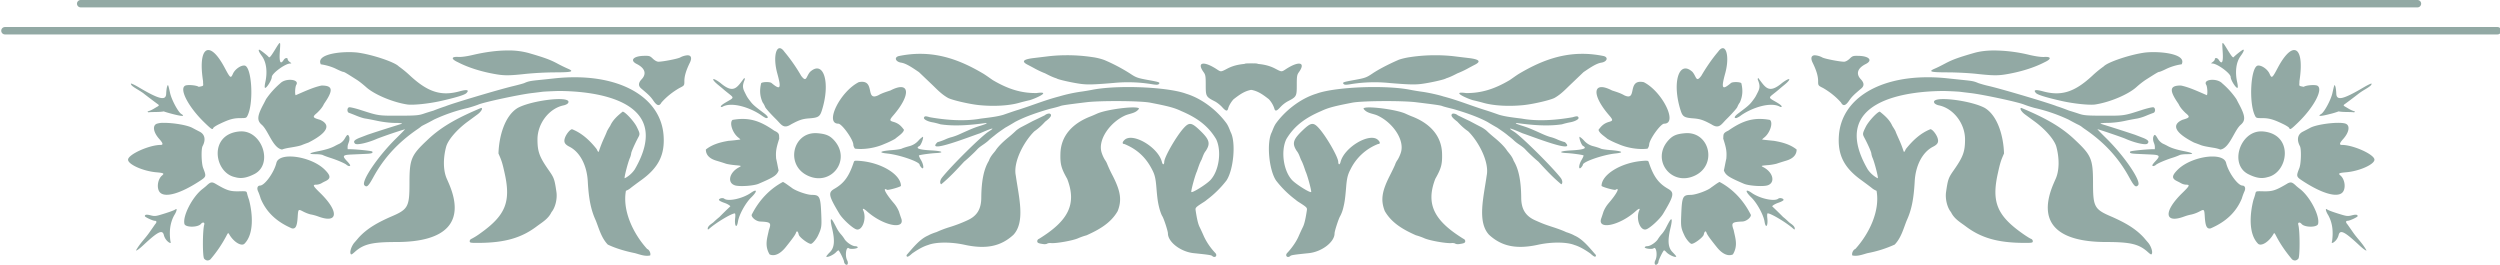
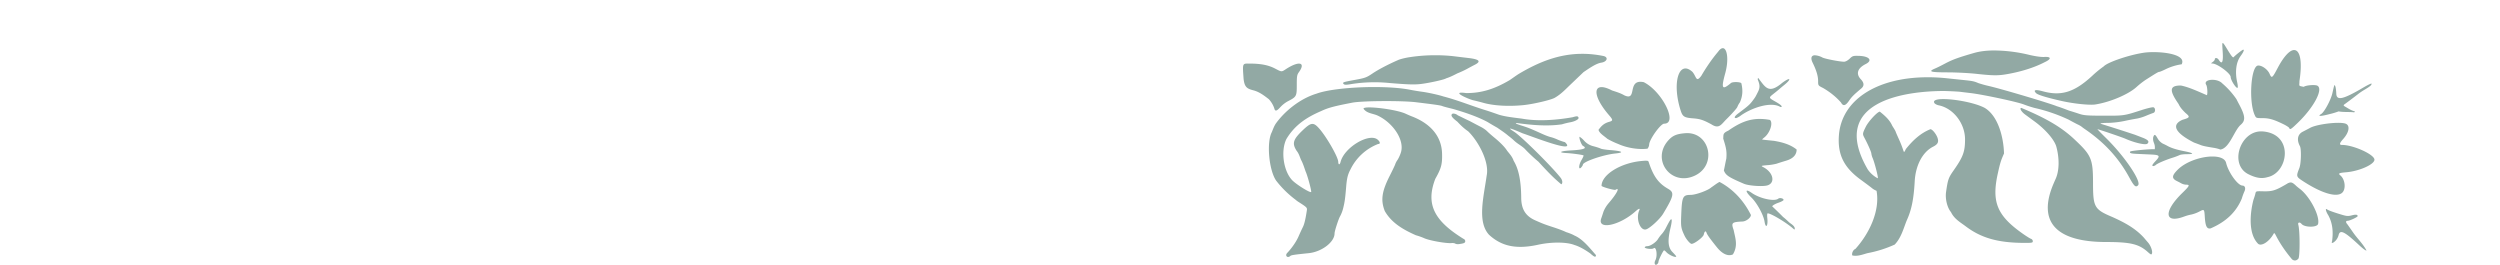
<svg xmlns="http://www.w3.org/2000/svg" xml:space="preserve" width="500" height="53" viewBox="0 0 132.292 14.023">
-   <path d="M.264 39.088h131.763M4.268 37.644h123.527" style="fill:#c6cbb8;stroke:#92a9a4;stroke-width:.397;stroke-linecap:round;stroke-linejoin:round;stroke-dasharray:none;stroke-dashoffset:0;stroke-opacity:1;stop-color:#000" transform="matrix(1.001 0 0 .991 -.001 -37.11)" />
  <path d="M9.508 67.246c.031.001.02.134.002.408-.03.464.03.59.176.357.06-.096.178-.113.178-.026 0 .032.043.087.095.124.087.06.088.065.013.068-.224.006-.821.451-.821.612 0 .149-.267.561-.314.485-.013-.022-.006-.124.017-.227.11-.485.054-.93-.15-1.21-.132-.182-.175-.288-.116-.288.036 0 .363.259.42.331.037.049.09-.01.269-.303.134-.22.201-.333.23-.331zm22.498.235c.06 0 .132.051.21.162.29.344.555.744.757 1.095.24.322.212.038.396-.18.613-.565.932.49.531 1.754-.088.279-.164.326-.563.356-.305.023-.454.072-.821.272-.35.23-.442-.001-.677-.234-.253-.251-.473-.502-.49-.557a.893.893 0 0 0-.115-.21c-.13-.3-.135-.563-.064-.867.051-.063.393-.071.465-.01.404.34.45.26.26-.442-.17-.624-.087-1.143.111-1.14zm-25.714.084c.189-.002.452.259.742.81.25.477.27.49.369.265.089-.202.353-.389.522-.37.318.037.42 1.641.144 2.25-.06.133-.07.137-.324.137-.322 0-.513.054-.962.273-.135.066-.255.144-.266.175-.036.093-.076.068-.4-.249-.72-.703-1.144-1.524-.866-1.672.105-.057.523-.02.611.052.263-.051.192-.029.195-.26-.141-.913-.023-1.408.235-1.41Zm13.534.019c.328.003.622.041.87.113.687.2.955.297 1.266.46.29.154.369.193.515.257.295.13.173.164-.582.165-.39 0-.985.031-1.32.069-.718.08-.968.083-1.365.011-.585-.102-1.202-.286-1.684-.54-.317-.145-.31-.262.015-.24.136.008.39-.027.671-.094a6.796 6.796 0 0 1 1.614-.201zm-7.172.076c.122 0 .237.007.34.018.651.083 1.689.432 1.869.629a4.759 4.759 0 0 1 .514.425c.801.748 1.396.937 2.225.707.338-.093.45-.062.302.086-.08.079-.483.203-1.172.359-.534.12-1.24.193-1.49.153-.656-.102-1.478-.453-1.845-.785a3.976 3.976 0 0 0-.404-.323c-.5-.322-.584-.372-.627-.372-.025 0-.16-.056-.297-.125a2.403 2.403 0 0 0-.713-.22c-.202-.405.639-.558 1.298-.552zm25.65.077c1.067-.005 1.982.375 2.863.901.148.092.298.206.43.295.68.403 1.264.592 1.96.586.738-.103-.068.26-.314.325-.12.027-.33.08-.469.12-.466.132-1.14.17-1.806.102-.455-.047-1.276-.244-1.414-.34-.276-.16-.49-.394-.673-.57l-.61-.588c-.302-.206-.574-.395-.805-.431-.245-.037-.333-.241-.097-.3.325-.067.636-.099.935-.1zm6.685.064a7.43 7.43 0 0 1 1.08.084c.194.027.44.087.545.134.474.21.886.43 1.155.612.267.182.333.206.791.29.536.098.578.114.501.191-.038.039-.12.038-.354-.003a6.611 6.611 0 0 0-1.67-.05c-.86.074-1.17.084-1.47.045-.39-.05-1.06-.203-1.11-.253-.188-.058-.36-.15-.518-.231-.11-.041-.303-.131-.43-.201s-.284-.155-.35-.188c-.29-.15-.2-.246.287-.304.208-.025.51-.061.672-.082.283-.032.579-.046.871-.044zm-17.131.002c.16 0 .208.122.102.34-.167.344-.245.606-.245.83 0 .204 0 .204-.23.32-.303.18-.565.388-.8.655-.093.178-.203.154-.36-.079-.126-.184-.203-.262-.55-.557-.141-.12-.135-.255.018-.419.233-.25.151-.505-.222-.694-.324-.164-.155-.36.32-.37.247-.007.276.002.407.13.084.081.184.136.249.136.192 0 .85-.128.973-.19a.809.809 0 0 1 .338-.102zm25.541.376c.228.003.212.057.169.693-.043.378-.15.449-.45.525-.266.073-.475.236-.685.399a1.16 1.16 0 0 0-.245.41c-.037.156-.104.144-.279-.052a1.356 1.356 0 0 0-.317-.253c-.407-.212-.418-.23-.418-.741 0-.409-.01-.47-.097-.592-.325-.456.006-.523.607-.122.174.115.174.116.459-.036.302-.16.637-.228 1.144-.23h.112zm-30.52.623c2.223.028 3.778 1.04 3.9 2.632.066.877-.22 1.463-.987 2.025-.201.148-.422.314-.491.371a.759.759 0 0 1-.215.128c-.167.926.346 1.968.955 2.644.095.03.172.197.136.292-.232.055-.474-.046-.687-.104a5.301 5.301 0 0 1-1.221-.389c-.296-.312-.4-.745-.54-1.093-.216-.473-.316-.969-.36-1.774-.039-.735-.355-1.337-.827-1.579-.211-.107-.263-.21-.201-.398.059-.178.235-.396.321-.396.449.178.807.522 1.105.901.067.146.082.158.106.086.078-.233.127-.358.237-.601.065-.146.12-.275.12-.286 0-.011.065-.124.146-.25.121-.28.339-.466.561-.648.108 0 .513.44.634.688.146.3.15.328.07.481-.156.293-.32.666-.32.727a.807.807 0 0 1-.062.218c-.091.218-.265.91-.229.91.017 0 .27-.13.452-.4 1.793-3.116-1.722-3.566-3.458-3.562-.323.01-.644.028-.714.038-.069.01-.277.035-.462.057-.553.066-2.106.401-2.394.518a4.916 4.916 0 0 1-.483.158 7.48 7.48 0 0 0-1.522.527c-.144.081-.33.18-.41.22a1.035 1.035 0 0 0-.168.094 2.05 2.05 0 0 1-.168.125c-.873.604-1.506 1.3-1.982 2.176-.226.417-.294.48-.402.371-.167-.167.604-1.318 1.432-2.138.228-.225.405-.41.394-.41-.043 0-1.108.366-1.248.429-.424.19-.923.304-1 .227-.098-.098-.034-.174.23-.276l.329-.128a68.138 68.138 0 0 1 1.552-.501c.014-.023-.118-.039-.323-.038a4.08 4.08 0 0 1-.767-.09 11.09 11.09 0 0 0-.562-.108 2.129 2.129 0 0 1-.4-.127 6.207 6.207 0 0 0-.33-.13c-.094-.03-.097-.217-.004-.253.038-.015.279.041.536.125.794.259.785.258 1.705.256.753-.001.893-.013 1.113-.088.139-.047.337-.11.441-.14.188-.073.384-.15.557-.202.272-.12 2.397-.76 3.035-.913a5.09 5.09 0 0 0 .503-.14c.17-.076.26-.096.62-.133l.756-.08a8.2 8.2 0 0 1 .991-.05zm7.53.031c.023.015.03.058.014.096-.091.22-.093.348-.008.522.126.255.124.253.26.434.12.16.2.231.62.548.185.139.225.226.104.223a.76.76 0 0 1-.218-.126c-.501-.353-1.357-.637-1.772-.377-.123 0-.04-.09.218-.24.326-.187.323-.176.073-.377a7.084 7.084 0 0 1-.22-.181 8.224 8.224 0 0 0-.242-.204c-.353-.291-.272-.37.095-.094.608.52.752.208 1.076-.224zm-20.436.084c.204 0 .37.083.279.228-.052.083-.072.427-.028.471.368-.16.81-.369 1.169-.44.51 0 .536.21.104.837-.076.171-.203.3-.312.409-.218.181-.204.214.137.312.742.337-.156.847-.523 1.034-.11.04-.237.088-.284.107-.098.042-.243.073-.58.128a1.47 1.47 0 0 0-.322.082c-.413-.065-.613-.852-.908-1.12-.234-.198-.216-.407.08-.96a9.13 9.13 0 0 0 .107-.21 3.66 3.66 0 0 1 .64-.718c.102-.11.283-.16.441-.16zm25.75.09c.548.015.147.889.719.612.17-.101.369-.158.547-.218.868-.457.944.176.134 1.124-.189.222-.187.253.02.309.223.07.33.187.454.356-.035.154-.263.287-.4.409a3.64 3.64 0 0 1-.49.234c-.407.186-.93.262-1.315.212a.334.334 0 0 1-.074-.18c-.001-.231-.515-.956-.677-.956-.629 0 .083-1.458.92-1.885a.725.725 0 0 1 .162-.016zm-32.907.081c.035 0 .186.073.37.183.906.54 1.202.607 1.213.275.004-.127.023-.274.042-.326.041-.11.042-.107.133.303.068.308.362.859.504.947.184.113.044.115-.38.004a3.28 3.28 0 0 1-.406-.123c-.19.04-.431.021-.654.038-.046.013-.074 0-.074-.037.187-.046.32-.155.452-.224.069-.052.069-.058-.01-.115a26.755 26.755 0 0 1-.638-.487 3.696 3.696 0 0 0-.272-.178c-.219-.132-.286-.192-.287-.255 0-.003.002-.005.007-.005zm44.875.158c1.012 0 2.087.11 2.601.302.755.232 1.44.812 1.828 1.361.08.122.13.27.178.387.241.46.132 1.711-.192 2.196a4.57 4.57 0 0 1-.877.872 1.094 1.094 0 0 1-.123.094c-.384.246-.404.267-.386.386.059.4.113.629.18.763.042.084.13.276.195.426.1.232.302.53.51.749.116.122-.016.254-.139.137-.042-.04-.164-.059-.832-.128-.584-.06-1.162-.506-1.16-.897 0-.106-.187-.685-.253-.785a1.614 1.614 0 0 1-.14-.382c-.064-.263-.087-.428-.13-.962-.032-.383-.074-.553-.192-.775a2.324 2.324 0 0 0-1.243-1.157c-.107 0-.103-.086.008-.189.371-.344 1.512.337 1.679 1.002.036.146.101.143.105-.004.005-.221.541-1.161.872-1.529.248-.276.355-.263.725.094.44.424.49.598.272.94-.098.119-.138.272-.192.4-.094.17-.15.368-.21.537-.076.159-.25.797-.251.922 0 .088.682-.337.867-.54.385-.422.507-1.315.255-1.85-.389-.662-.942-1.008-1.575-1.282-.308-.147-.58-.22-1.396-.379-.443-.086-2.236-.098-2.877-.018-.903.111-1.095.14-1.176.174-.046.02-.26.077-.473.128-.535.156-1.1.347-1.554.592a12.96 12.96 0 0 1-.44.26c-.182.127-.337.228-.494.363-.104.08-.218.175-.252.212a1.737 1.737 0 0 1-.21.168c-.204.141-.248.177-.329.266-.117.13-.44.434-.564.53-.325.357-.673.738-1.035 1.033-.072-.045-.055-.189.036-.303.427-.543 1.77-1.882 2.095-2.09.324-.205.197-.18-.392.078-.39.126-2.486.968-1.903.401.1-.025.256-.081.349-.125.092-.043.224-.09.292-.105.069-.016.23-.076.357-.134.569-.26.67-.3.968-.393.207-.065.283-.105.222-.115-.662.093-1.385.162-2.052.062a3.288 3.288 0 0 0-.36-.09c-.227-.039-.415-.143-.387-.215.028-.073.072-.075.267-.017.758.135 1.585.193 2.29.062.58-.071.768-.103 1.007-.17.228-.08.474-.168.67-.227.668-.214 1.219-.445 1.85-.61.223-.074.705-.18.966-.214a9.57 9.57 0 0 0 .525-.088c.428-.085 1.012-.124 1.62-.124zm-25.578.547c.279.004.446.059.369.181-.025.04-.114.086-.198.103-.656.136-1.18.823-1.18 1.546 0 .558.086.793.512 1.407.235.34.26.41.342.983.045.313-.052.711-.223.916-.14.299-.406.453-.644.63-.692.535-1.449.757-2.605.765-.399.003-.431-.003-.431-.078 0-.044.037-.092.083-.107.046-.015.225-.128.398-.253 1.13-.81 1.377-1.424 1.094-2.713-.106-.482-.136-.582-.28-.91.023-.774.278-1.711.865-2.068.427-.235 1.366-.41 1.898-.402zm25.827.378c.142.003.232.02.232.059-.145.208-.387.209-.61.3-.699.315-1.247 1.11-1.075 1.681.03.104.099.26.155.346a.796.796 0 0 1 .101.191c0 .02.113.26.251.535.356.709.41 1.105.22 1.595-.32.566-.874.862-1.4 1.1-.11.029-.28.09-.38.136-.233.106-.99.242-1.224.219-.065-.007-.14.005-.168.025-.028.02-.097.03-.155.023-.239-.031-.294-.057-.294-.136a.12.12 0 0 1 .08-.105c1.295-.805 1.716-1.554 1.268-2.725-.27-.481-.319-.666-.304-1.16.024-.76.501-1.347 1.371-1.681.047-.018.17-.071.273-.119.341-.156 1.234-.29 1.66-.284zm-29.373.024c.102 0 .008.17-.165.298l-.431.319c-.491.363-.893.835-.976 1.147-.143.538-.132 1.086.03 1.453.04.09.088.202.107.248.713 1.71-.117 2.625-2.38 2.625-1.087 0-1.472.093-1.865.448-.14.127-.17.139-.192.079-.04-.104.05-.36.176-.505.06-.07.141-.165.18-.213.407-.454.92-.714 1.413-.94.825-.35.88-.448.881-1.557.001-1.074.075-1.252.797-1.937.695-.678 1.534-1.086 2.425-1.465zm25.561.255c.033.001.059.014.074.039.04.066-.033.162-.255.332-.155.17-.301.309-.483.434-.455.446-.964 1.39-.835 2.012.134.97.436 2.097-.106 2.689-.57.53-1.237.667-2.206.453-.604-.133-1.283-.129-1.632.01-.272.082-.531.254-.717.384-.187.172-.255.193-.255.075.282-.323.586-.722.966-.887.121-.07.266-.12.387-.16.076-.043.327-.139.558-.215.4-.131.474-.16.82-.315.435-.195.627-.507.631-1.025.006-.772.114-1.306.34-1.68.066-.196.194-.326.296-.459.094-.155.302-.371.578-.599.125-.103.27-.233.324-.288.053-.055.177-.142.276-.192.099-.051.326-.171.505-.268.178-.083.372-.181.535-.26a.325.325 0 0 1 .2-.08zm-13.779.244c.52.003.931.197 1.413.535.254.115.208.187.223.36-.14.436-.164.591-.14.906.043.189.083.422.111.54-.084.22-.212.306-.901.604-.219.095-.856.138-1.063.073-.36-.115-.26-.584.175-.819.132-.07.132-.07-.175-.099a2.357 2.357 0 0 1-.42-.07c-.062-.023-.25-.083-.418-.134-.312-.093-.472-.265-.472-.507.3-.244.684-.337 1.017-.394.375-.038.511-.053.532-.06.009-.004-.032-.044-.09-.09-.261-.205-.412-.673-.258-.8a2.45 2.45 0 0 1 .466-.045zm-26.02.178c.414.003 1.019.101 1.251.23.058.032.206.11.33.174.23.119.278.368.126.653-.071.133-.055.789.025.996.15.39.15.39-.195.616-.823.536-1.483.73-1.73.508-.181-.162-.137-.609.078-.787.112-.093.071-.115-.266-.145-.589-.051-1.266-.357-1.266-.572 0-.235.951-.67 1.465-.67.127 0 .11-.08-.062-.273-.26-.292-.314-.598-.12-.686.07-.032.203-.045.364-.044zm3.47.388c.933.017 1.41 1.49.575 1.935-.338.174-.603.229-.882.143-.944-.2-1.2-1.96.216-2.076a.879.879 0 0 1 .091-.002zm25.802.08c.033 0 .067 0 .101.003.38.032.556.107.746.317.806.892-.134 2.135-1.209 1.598-.967-.483-.655-1.914.362-1.919zm-21.032.082c.024 0 .044.035.068.099.036.251-.103.272-.07.55.202-.016 1.08.067 1.103.105.045.073-.024.095-.352.108l-.577.026c-.4.018-.432.061-.21.297.082.086.148.174.148.195-.031.078-.138-.007-.15-.008-.036-.058-.399-.22-.744-.332a2.863 2.863 0 0 1-.335-.125c-.04-.023-.186-.042-.325-.042-.36 0-.313-.05.128-.138.346-.069.582-.145.754-.244.035-.02.122-.064.196-.097a.612.612 0 0 0 .231-.23c.064-.113.103-.166.135-.164zm25.877.082h.002c.04.042-.083.378-.153.416-.204.11-.03.174.552.205.465.025.59.098.2.119-.268.014-.75.081-.776.109-.011.01.03.106.092.21.132.226.14.476.011.332-.04-.045-.073-.1-.073-.121 0-.135-.91-.452-1.461-.51-.43-.044-.318-.113.257-.157.181-.015.36-.043.399-.064.038-.021.181-.069.318-.106a.817.817 0 0 0 .433-.258.974.974 0 0 1 .199-.175zm-28.433.897c.498.012 1.154.233 1.519.597.279.28.282.407.013.531a2.879 2.879 0 0 0-.169.09.512.512 0 0 1-.213.061c-.19.001-.17.048.162.375.858.845.816 1.41-.08 1.073a2.021 2.021 0 0 0-.326-.092 1.498 1.498 0 0 1-.362-.137c-.219-.115-.219-.115-.243.265-.027.408-.094.537-.26.502-.693-.301-1.15-.74-1.404-1.355a2.607 2.607 0 0 0-.118-.326c-.066-.14-.026-.26.088-.263.211-.004.632-.595.737-1.032.049-.207.316-.297.656-.289zm25.458.19c.045.001.107.006.192.014.942.088 1.793.622 1.797 1.128 0 .045-.578.211-.628.18-.216-.133-.06.176.305.603a1.4 1.4 0 0 1 .238.394c.03.098.073.231.097.296.2.548-.82.338-1.543-.317-.146-.132-.215-.15-.167-.042.17.377-.045.957-.318.86-.179-.063-.614-.47-.753-.703-.492-.826-.519-.965-.223-1.137.434-.252.656-.561.869-1.21.016-.05.035-.067.134-.065zm-3.32.964c.136.072.248.168.372.25.146.137.694.338.926.34.361.002.394.074.427.939.02.5.007.576-.147.907-.08.173-.255.378-.32.378-.129 0-.522-.302-.548-.42-.035-.16-.09-.193-.128-.076-.027.084-.162.274-.463.651-.244.307-.51.426-.721.323-.24-.405-.103-.745-.033-1.106.117-.332.084-.364-.398-.387-.168-.008-.378-.174-.378-.298.327-.663.817-1.183 1.412-1.5zm-25.688.024a.362.362 0 0 1 .156.062c.514.306.654.35 1.071.34.323-.008.324-.007.35.109.014.064.052.187.085.275.16.619.24 1.553-.212 2.003-.147.122-.486-.094-.68-.434-.044-.079-.052-.074-.13.08-.2.388-.437.725-.715 1.06-.098.075-.196.064-.282-.032-.076-.084-.074-1.278.003-1.544.031-.11-.067-.133-.149-.034-.137.165-.7.165-.742 0-.09-.359.363-1.24.816-1.59.063-.047.14-.111.172-.142.114-.11.182-.157.257-.153zm24.445.373c.064.002.002.124-.188.31-.254.25-.544.785-.593 1.09-.055.352-.167.211-.125-.159.013-.123.006-.21-.018-.21-.146 0-.826.41-1.145.692-.067.059-.073.057-.073-.02.03-.123.172-.194.254-.264.103-.1.224-.208.27-.241.168-.173.315-.316.493-.487-.024-.044-.149-.116-.278-.16-.13-.044-.235-.103-.235-.13 0-.07.172-.111.237-.057.171.142.828-.002 1.197-.262.102-.072.17-.103.204-.102zm-26.06.834c.045-.004.008.13-.087.281-.205.374-.228.778-.172 1.187.051.111-.047.091-.163-.035a.605.605 0 0 1-.128-.234c-.062-.282-.258-.19-.925.44-.186.175-.315.268-.333.24.199-.357.414-.528.65-.884l.209-.301c.085-.092.078-.16-.017-.16-.088 0-.444-.169-.444-.21 0-.074.081-.085.265-.036.158.042.225.038.433-.025.369-.11.619-.201.678-.246.014-.011.025-.017.033-.017zm29.482.468c.034.008.091.108.244.409.043.085.123.202.177.261.055.059.13.16.169.225.088.15.347.325.478.325.056 0 .11.021.118.047.021.064-.327.107-.397.05-.124-.104-.188.333-.08.543.076.146.009.27-.091.17a.178.178 0 0 1-.05-.106c0-.076-.215-.515-.252-.515-.016 0-.063.038-.105.085-.12.132-.441.27-.441.189 0-.012.076-.1.168-.195.203-.208.227-.524.087-1.108-.045-.185-.065-.352-.045-.372.006-.007.012-.01.02-.008z" style="fill:#92a9a4;fill-opacity:1;stroke-width:.042" transform="matrix(-1.176 0 0 1.165 128.802 -76.065)" />
-   <path d="M9.508 67.246c-.03-.002-.097.112-.23.33-.18.294-.233.353-.27.304-.056-.072-.385-.331-.42-.331-.06 0-.017.106.116.288.204.28.26.725.15 1.21-.022.103-.03.205-.016.227.046.076.312-.336.312-.485 0-.16.598-.606.822-.612.075-.002.074-.008-.013-.068-.052-.037-.094-.092-.094-.124 0-.087-.119-.07-.178.026-.146.233-.208.107-.177-.357.018-.274.03-.407-.002-.408zm22.486.235c-.19.016-.266.528-.1 1.139.192.702.145.781-.26.441-.072-.06-.413-.052-.464.01-.072.305-.066.569.064.868a.893.893 0 0 1 .114.21c.017.055.238.306.49.557.236.233.328.464.678.234.366-.2.516-.25.821-.272.4-.03.475-.077.563-.356.4-1.264.082-2.319-.53-1.754-.184.218-.156.502-.398.18a7.74 7.74 0 0 0-.756-1.095c-.083-.118-.159-.168-.222-.162zm-25.702.084c-.258.003-.377.498-.235 1.412-.003.23.068.208-.195.26-.088-.073-.506-.11-.611-.053-.278.148.147.97.866 1.672.324.317.364.342.4.249.011-.03.131-.11.267-.175.448-.219.639-.273.96-.273.255 0 .264-.004.325-.137.277-.609.174-2.213-.144-2.25-.17-.019-.433.168-.522.37-.1.225-.119.212-.37-.264-.29-.552-.552-.813-.74-.81Zm13.458.019c-.461.002-.986.07-1.538.2-.28.068-.536.103-.671.094-.325-.02-.332.096-.015.241.482.254 1.098.438 1.684.54.396.072.647.07 1.365-.011a14.6 14.6 0 0 1 1.32-.069c.755-.001.877-.036.583-.165a6.739 6.739 0 0 1-.517-.257c-.31-.163-.578-.26-1.265-.46a3.377 3.377 0 0 0-.946-.113zm-7.17.076c-.647.006-1.419.162-1.225.553.225.034.481.101.713.22.138.068.272.124.298.124.042 0 .127.05.628.372.092.06.273.205.403.323.366.332 1.189.683 1.844.785.252.04.958-.033 1.491-.153.69-.156 1.092-.28 1.171-.359.148-.148.037-.18-.3-.086-.83.23-1.425.04-2.227-.707a4.775 4.775 0 0 0-.513-.425c-.18-.197-1.217-.546-1.87-.629a3.576 3.576 0 0 0-.414-.018zm25.724.077c-.299.001-.61.033-.935.1-.235.058-.148.263.097.3.231.036.502.225.804.431l.61.587c.183.177.398.411.674.571.137.096.96.293 1.414.34.666.067 1.34.03 1.806-.102.138-.04.35-.093.47-.12.246-.065 1.05-.428.314-.325-.696.007-1.281-.183-1.962-.586-.131-.089-.281-.203-.43-.295-.88-.526-1.795-.906-2.862-.901zm6.559.064a7.142 7.142 0 0 0-.745.044l-.672.082c-.486.058-.577.154-.287.304.065.033.223.118.35.188.127.07.32.16.43.2.159.082.33.174.52.232.049.05.717.202 1.108.253.3.039.61.029 1.47-.045a6.61 6.61 0 0 1 1.67.05c.234.04.315.042.354.003.077-.077.035-.093-.5-.19-.458-.085-.525-.11-.792-.29a7.878 7.878 0 0 0-1.154-.613 2.554 2.554 0 0 0-.547-.134 7.518 7.518 0 0 0-1.205-.084zm-17.006.002a.809.809 0 0 0-.337.102c-.124.062-.781.19-.973.19-.065 0-.165-.055-.25-.137-.13-.127-.16-.136-.406-.13-.476.012-.643.207-.32.37.374.19.454.445.221.695-.152.164-.158.3-.017.42.347.294.424.372.549.556.158.233.268.257.36.079.235-.267.498-.475.801-.654.231-.117.23-.117.23-.32 0-.225.078-.487.245-.831.107-.218.058-.34-.103-.34zm25.543.376-.114.001c-.507.002-.84.07-1.143.23-.285.152-.285.151-.459.036-.601-.4-.931-.334-.606.122.087.122.097.183.097.592 0 .51.01.53.417.74.094.05.237.164.318.254.174.196.24.208.278.052.026-.11.15-.317.245-.41.21-.163.42-.326.685-.399.3-.076.407-.147.45-.525.044-.636.06-.69-.168-.693zm-30.521.623a8.2 8.2 0 0 0-.991.048c-.214.024-.554.06-.756.08-.36.038-.449.058-.62.135-.046.02-.273.083-.504.139-.638.153-2.762.793-3.034.912a8.74 8.74 0 0 0-.557.203c-.104.03-.303.093-.441.14-.22.075-.36.086-1.113.088-.92.002-.911.003-1.706-.256-.256-.084-.497-.14-.535-.125-.093.036-.09.223.004.252.04.013.19.071.331.13.142.06.321.117.4.128.077.01.33.06.56.109.245.052.566.09.768.09.204-.002.337.014.323.037-.498.156-1.045.328-1.552.501-.046.019-.195.076-.33.128-.264.102-.327.178-.229.276.077.077.577-.037 1-.227a20.61 20.61 0 0 1 1.247-.429c.012 0-.165.184-.392.41-.829.82-1.6 1.971-1.433 2.138.108.108.175.046.401-.37.476-.877 1.11-1.573 1.983-2.177a1.99 1.99 0 0 0 .168-.125c.011-.013.087-.055.168-.095.08-.04.265-.138.41-.219a7.57 7.57 0 0 1 1.522-.528c.15-.04.368-.11.483-.157.289-.117 1.842-.452 2.394-.518.185-.022.393-.048.463-.058.069-.01.39-.026.713-.037 1.737-.004 5.252.446 3.458 3.562-.182.27-.434.4-.452.4-.036 0 .137-.692.229-.91a.815.815 0 0 0 .063-.218c0-.06.163-.435.318-.727.082-.153.078-.18-.069-.481-.12-.247-.526-.688-.633-.688-.223.182-.44.369-.562.648a2.17 2.17 0 0 0-.147.25c0 .011-.053.14-.12.286a5.37 5.37 0 0 0-.235.6c-.024.073-.04.06-.107-.085-.298-.38-.657-.723-1.105-.9-.086 0-.263.217-.322.395-.062.187-.01.29.202.398.473.241.788.844.827 1.58.043.804.144 1.3.36 1.773.139.348.244.78.54 1.093.35.17.791.302 1.22.389.214.058.456.16.688.104.037-.095-.041-.262-.136-.292-.609-.676-1.122-1.718-.956-2.644a.759.759 0 0 0 .215-.128c.07-.057.291-.224.492-.37.768-.563 1.053-1.15.986-2.026-.121-1.591-1.677-2.604-3.9-2.632zm7.53.031c-.324.432-.468.745-1.076.224-.367-.277-.448-.197-.095.094.121.1.23.192.242.204.011.012.11.093.22.181.25.201.253.19-.073.378-.258.148-.34.239-.219.239.416-.26 1.271.024 1.773.377.092.068.19.125.218.126.121.003.081-.084-.103-.223-.42-.317-.5-.387-.62-.548-.137-.181-.135-.179-.26-.434-.086-.174-.084-.302.007-.522.016-.038.01-.081-.014-.096zm-20.435.084c-.159 0-.34.05-.443.16a3.653 3.653 0 0 0-.64.719 7.87 7.87 0 0 1-.106.21c-.296.552-.314.761-.08.959.294.268.495 1.055.908 1.12.044-.024.189-.06.323-.082.337-.055.482-.086.58-.128.046-.02.173-.068.282-.107.368-.187 1.265-.697.524-1.034-.34-.098-.355-.13-.137-.313.11-.108.237-.237.312-.408.433-.628.406-.836-.105-.836-.357.07-.8.28-1.168.44-.044-.045-.024-.39.028-.472.09-.145-.075-.228-.278-.228zm25.72.09a.773.773 0 0 0-.132.017c-.838.427-1.55 1.885-.921 1.885.162 0 .675.725.677.955 0 .052.033.133.074.18.386.051.908-.025 1.315-.21.162-.064.33-.144.49-.235.137-.122.366-.255.4-.41-.123-.168-.23-.285-.453-.355-.208-.056-.21-.088-.021-.309.81-.948.733-1.581-.135-1.124-.177.06-.375.117-.546.218-.581.282-.157-.627-.749-.611zm-32.881.081c-.003 0-.004.002-.004.005.001.063.068.122.286.255.124.075.247.156.274.178.06.052.523.405.636.487.08.057.08.063.01.115-.131.069-.265.178-.451.224 0 .036.028.05.073.037.224-.017.464.002.654-.038.028.017.21.072.407.123.423.11.564.109.38-.004-.142-.088-.435-.64-.504-.947-.09-.41-.092-.413-.133-.303-.02.052-.038.199-.043.326-.01.332-.306.265-1.212-.275-.19-.114-.346-.19-.373-.183Zm44.878.158c-.607 0-1.192.04-1.62.124a9.57 9.57 0 0 1-.525.088 6.8 6.8 0 0 0-.966.214c-.632.165-1.182.396-1.85.61-.196.06-.442.148-.67.227-.239.067-.427.099-1.008.17-.705.13-1.531.073-2.29-.062-.194-.058-.238-.056-.266.017-.028.072.16.176.386.214.085.014.247.055.36.091.668.1 1.391.03 2.054-.062.06.01-.015.05-.223.115-.297.093-.4.133-.968.393a2.426 2.426 0 0 1-.357.134c-.068.015-.2.062-.292.105-.093.044-.25.1-.35.125-.582.567 1.514-.275 1.904-.4.589-.259.715-.284.392-.078-.326.207-1.668 1.546-2.095 2.089-.09.114-.108.258-.036.303.362-.295.71-.676 1.035-1.032.123-.097.447-.401.564-.53.081-.09.125-.126.329-.267.08-.056.175-.132.21-.168.035-.037.148-.132.252-.212.157-.135.311-.236.493-.363.087-.048.285-.164.44-.26.455-.245 1.02-.436 1.555-.592.214-.05.427-.108.473-.128.08-.034.272-.063 1.176-.175.64-.079 2.434-.067 2.877.019.816.159 1.088.232 1.396.38.633.273 1.186.618 1.574 1.282.253.534.13 1.427-.254 1.848-.186.204-.867.629-.867.541 0-.125.175-.763.251-.922.061-.169.116-.367.21-.536.054-.129.094-.282.192-.402.219-.341.169-.515-.272-.94-.37-.356-.476-.37-.725-.093-.33.368-.867 1.308-.872 1.529-.003.147-.07.15-.106.004-.167-.665-1.307-1.346-1.678-1.002-.111.103-.115.19-.008.19.57.237.963.604 1.243 1.156.118.222.16.392.192.775.044.534.066.7.131.962.038.153.1.324.138.382.067.1.254.679.254.785-.001.39.575.836 1.16.897.667.07.79.088.833.128.122.117.254-.015.138-.137a2.844 2.844 0 0 1-.51-.749c-.065-.15-.152-.342-.194-.426-.068-.134-.122-.363-.181-.763-.018-.12.002-.14.385-.386.036-.023.092-.065.123-.094.311-.231.627-.542.878-.872.324-.485.433-1.737.192-2.196-.048-.117-.098-.265-.178-.387-.388-.55-1.073-1.129-1.827-1.36-.515-.193-1.59-.303-2.602-.303zm-25.656.547c-.542.009-1.414.178-1.82.402-.587.357-.842 1.294-.866 2.069.144.327.176.427.281.909.283 1.29.036 1.903-1.093 2.713a2.835 2.835 0 0 1-.399.253c-.045.015-.083.063-.083.107 0 .075.032.081.43.078 1.158-.008 1.914-.23 2.606-.765.238-.177.504-.331.644-.63.171-.205.268-.603.223-.916-.082-.573-.106-.644-.342-.983-.426-.614-.511-.85-.511-1.407 0-.723.524-1.41 1.179-1.546.084-.017.173-.063.198-.103.084-.133-.122-.186-.447-.181zm25.85.378c-.444.005-1.277.135-1.604.284a6.77 6.77 0 0 1-.273.119c-.87.334-1.348.92-1.371 1.682-.015.493.034.678.304 1.16.449 1.17.027 1.919-1.268 2.724a.12.12 0 0 0-.08.105c0 .08.055.105.294.136.057.007.127-.003.155-.023.027-.02.103-.032.168-.025.234.023.992-.113 1.224-.22a2.8 2.8 0 0 1 .38-.134c.525-.24 1.08-.535 1.399-1.1.191-.491.137-.887-.22-1.596a6.101 6.101 0 0 1-.25-.535.796.796 0 0 0-.102-.191 1.505 1.505 0 0 1-.154-.346c-.173-.571.376-1.366 1.075-1.68.223-.092.464-.093.61-.301 0-.043-.115-.06-.288-.059zm-29.317.024c-.892.38-1.732.787-2.426 1.465-.723.685-.796.863-.797 1.937 0 1.11-.056 1.208-.881 1.558-.494.225-1.006.485-1.413.94a8.442 8.442 0 0 1-.18.212c-.126.144-.217.401-.177.505.023.06.052.048.193-.079.393-.355.778-.448 1.865-.448 2.263 0 3.094-.915 2.38-2.625a12.896 12.896 0 0 0-.107-.248c-.162-.367-.173-.915-.03-1.453.083-.312.485-.784.976-1.147l.43-.32c.173-.127.268-.297.167-.297zm25.543.255a.348.348 0 0 0-.182.08c-.162.079-.357.177-.536.26-.179.097-.406.217-.504.268-.099.05-.223.137-.276.192a5.2 5.2 0 0 1-.325.288c-.275.228-.483.444-.576.6-.103.132-.23.262-.296.458-.226.374-.335.908-.341 1.68-.004.518-.195.83-.63 1.025a6.19 6.19 0 0 1-.822.315 4.687 4.687 0 0 0-.557.215c-.122.04-.265.09-.387.16-.38.165-.684.564-.967.887 0 .118.069.097.255-.075.187-.13.446-.302.719-.384.348-.139 1.027-.143 1.63-.01.97.214 1.637.077 2.207-.453.542-.592.24-1.72.105-2.69-.129-.622.381-1.565.836-2.01a2.74 2.74 0 0 0 .482-.435c.222-.17.297-.266.256-.332-.018-.029-.05-.042-.09-.04zm-13.761.244c-.146 0-.3.014-.468.044-.153.128-.002.596.259.801.058.046.1.086.09.09a7.618 7.618 0 0 1-.532.06c-.334.057-.717.15-1.017.394 0 .242.16.414.472.507.167.05.356.11.418.133.062.023.252.055.42.071.307.029.307.028.176.1-.436.234-.537.703-.176.817v.001c.207.065.845.022 1.063-.073.69-.298.818-.384.901-.604-.028-.118-.068-.351-.112-.54-.023-.315 0-.47.14-.906-.015-.173.031-.245-.223-.36-.481-.338-.891-.532-1.411-.535Zm-26.074.178a.876.876 0 0 0-.311.044c-.194.088-.14.394.12.686.171.193.19.273.062.273-.514 0-1.465.435-1.465.67 0 .215.678.52 1.266.572.337.03.378.052.266.145-.214.178-.26.625-.079.787.248.222.908.028 1.73-.508.346-.226.347-.225.197-.616-.08-.207-.097-.863-.026-.996.152-.285.103-.534-.127-.653a17.398 17.398 0 0 1-.329-.174c-.243-.134-.89-.235-1.304-.23Zm3.478.388-.046.002c-1.416.116-1.16 1.877-.215 2.076.279.085.543.03.88-.143.85-.452.344-1.966-.619-1.935Zm25.848.08c-1.018.004-1.33 1.435-.363 1.918 1.075.537 2.015-.706 1.209-1.598-.19-.21-.366-.285-.746-.317a1.106 1.106 0 0 0-.1-.004zm-21.04.082c-.03.004-.068.057-.128.163a.611.611 0 0 1-.231.231 2.953 2.953 0 0 0-.196.097c-.173.099-.408.175-.753.244-.441.087-.489.138-.129.138.14 0 .286.019.326.042.04.022.19.079.334.125.346.112.708.274.744.332.012 0 .118.086.15.008 0-.021-.067-.109-.148-.195-.222-.236-.191-.28.21-.297l.576-.026c.328-.013.399-.035.353-.108-.023-.038-.901-.121-1.104-.105-.032-.278.107-.299.072-.55-.026-.07-.048-.103-.075-.1zm25.883.082a.972.972 0 0 0-.198.175.815.815 0 0 1-.433.258c-.137.037-.28.085-.318.106-.038.02-.218.05-.4.064-.575.044-.686.113-.256.158.551.057 1.46.374 1.46.509 0 .022.033.076.074.121.13.144.12-.106-.011-.332-.062-.104-.103-.2-.092-.21.027-.028.508-.095.776-.109.39-.02.265-.094-.2-.119-.582-.03-.756-.096-.552-.205.07-.038.194-.374.153-.415h-.003zm-28.508.897c-.303.007-.535.098-.58.289-.104.437-.526 1.028-.737 1.032-.114.002-.153.122-.087.263.035.076.087.222.116.326.254.616.712 1.054 1.404 1.355.167.035.234-.094.26-.502.025-.38.025-.38.245-.265.12.064.283.125.361.137.078.012.226.054.327.092.896.336.937-.228.079-1.073-.332-.327-.352-.374-.162-.375.06 0 .156-.027.214-.06.057-.034.133-.075.168-.09.27-.125.266-.252-.013-.532-.384-.383-1.09-.607-1.595-.597zm25.51.19c-.078.002-.096.021-.11.066-.213.649-.435.958-.87 1.21-.295.172-.267.311.224 1.137.14.234.574.64.753.704.273.096.487-.484.318-.861-.048-.107.021-.09.167.042.723.655 1.743.865 1.542.317a6.512 6.512 0 0 1-.097-.296 1.383 1.383 0 0 0-.237-.394c-.364-.427-.52-.736-.305-.603.05.031.629-.135.628-.18-.004-.506-.856-1.04-1.798-1.128a2.172 2.172 0 0 0-.216-.013zm-3.295.964c-.595.318-1.086.838-1.412 1.5 0 .125.21.29.378.299.483.023.516.055.399.387-.071.36-.207.7.031 1.106.211.103.478-.016.722-.323.301-.377.436-.567.463-.65.037-.118.093-.086.128.075.026.118.42.42.548.42.065 0 .24-.205.32-.378.154-.331.167-.407.147-.907-.033-.865-.066-.937-.427-.94-.232 0-.78-.202-.927-.34-.123-.081-.235-.177-.37-.249zm-25.711.024c-.067.006-.132.054-.235.153-.032.03-.11.095-.172.143-.453.35-.905 1.23-.815 1.589.041.165.605.165.742 0 .081-.099.18-.076.148.034-.077.266-.079 1.46-.003 1.544.086.096.185.107.282.031a5.76 5.76 0 0 0 .714-1.058c.078-.155.087-.16.132-.081.193.34.532.556.68.434.451-.45.372-1.384.211-2.003a2.512 2.512 0 0 1-.085-.275c-.025-.116-.027-.117-.35-.109-.417.01-.556-.034-1.07-.34-.074-.044-.127-.066-.18-.062zm24.466.373c-.033-.001-.1.03-.202.102-.37.26-1.027.404-1.198.262-.065-.054-.237-.013-.237.056 0 .028.105.087.235.131.129.044.254.116.278.16-.178.171-.324.314-.492.487a3.768 3.768 0 0 0-.27.24c-.083.07-.225.142-.255.265 0 .077.007.079.074.02.318-.281.998-.691 1.145-.691.023 0 .03.086.016.21-.041.37.07.51.126.158.048-.305.34-.84.593-1.09.19-.186.251-.308.187-.31zm-26.06.834a.074.074 0 0 0-.034.017c-.058.045-.308.135-.676.246-.208.063-.277.067-.434.025-.184-.049-.265-.038-.265.036 0 .041.356.21.444.21.095 0 .102.068.016.16-.06.09-.137.2-.208.301-.236.356-.451.527-.65.884.017.028.146-.065.332-.24.668-.63.863-.722.925-.44a.607.607 0 0 0 .129.234c.116.126.215.146.163.035-.056-.409-.032-.813.172-1.187.096-.15.132-.285.087-.281zm29.476.468a.024.024 0 0 0-.013.008c-.02.02 0 .187.045.372.14.584.115.9-.087 1.108a1.25 1.25 0 0 0-.168.195c0 .08.32-.057.44-.19.043-.046.09-.084.106-.084.037 0 .253.44.253.515 0 .031.022.079.049.106.1.1.167-.024.091-.17-.108-.21-.044-.647.08-.544.07.058.418.015.396-.049-.008-.026-.06-.047-.116-.047-.132 0-.391-.176-.48-.325a1.59 1.59 0 0 0-.168-.225 1.379 1.379 0 0 1-.177-.261c-.165-.325-.218-.414-.251-.409z" style="fill:#92a9a4;fill-opacity:1;stroke-width:.042" transform="matrix(1.176 0 0 1.165 3.622 -76.065)" />
</svg>